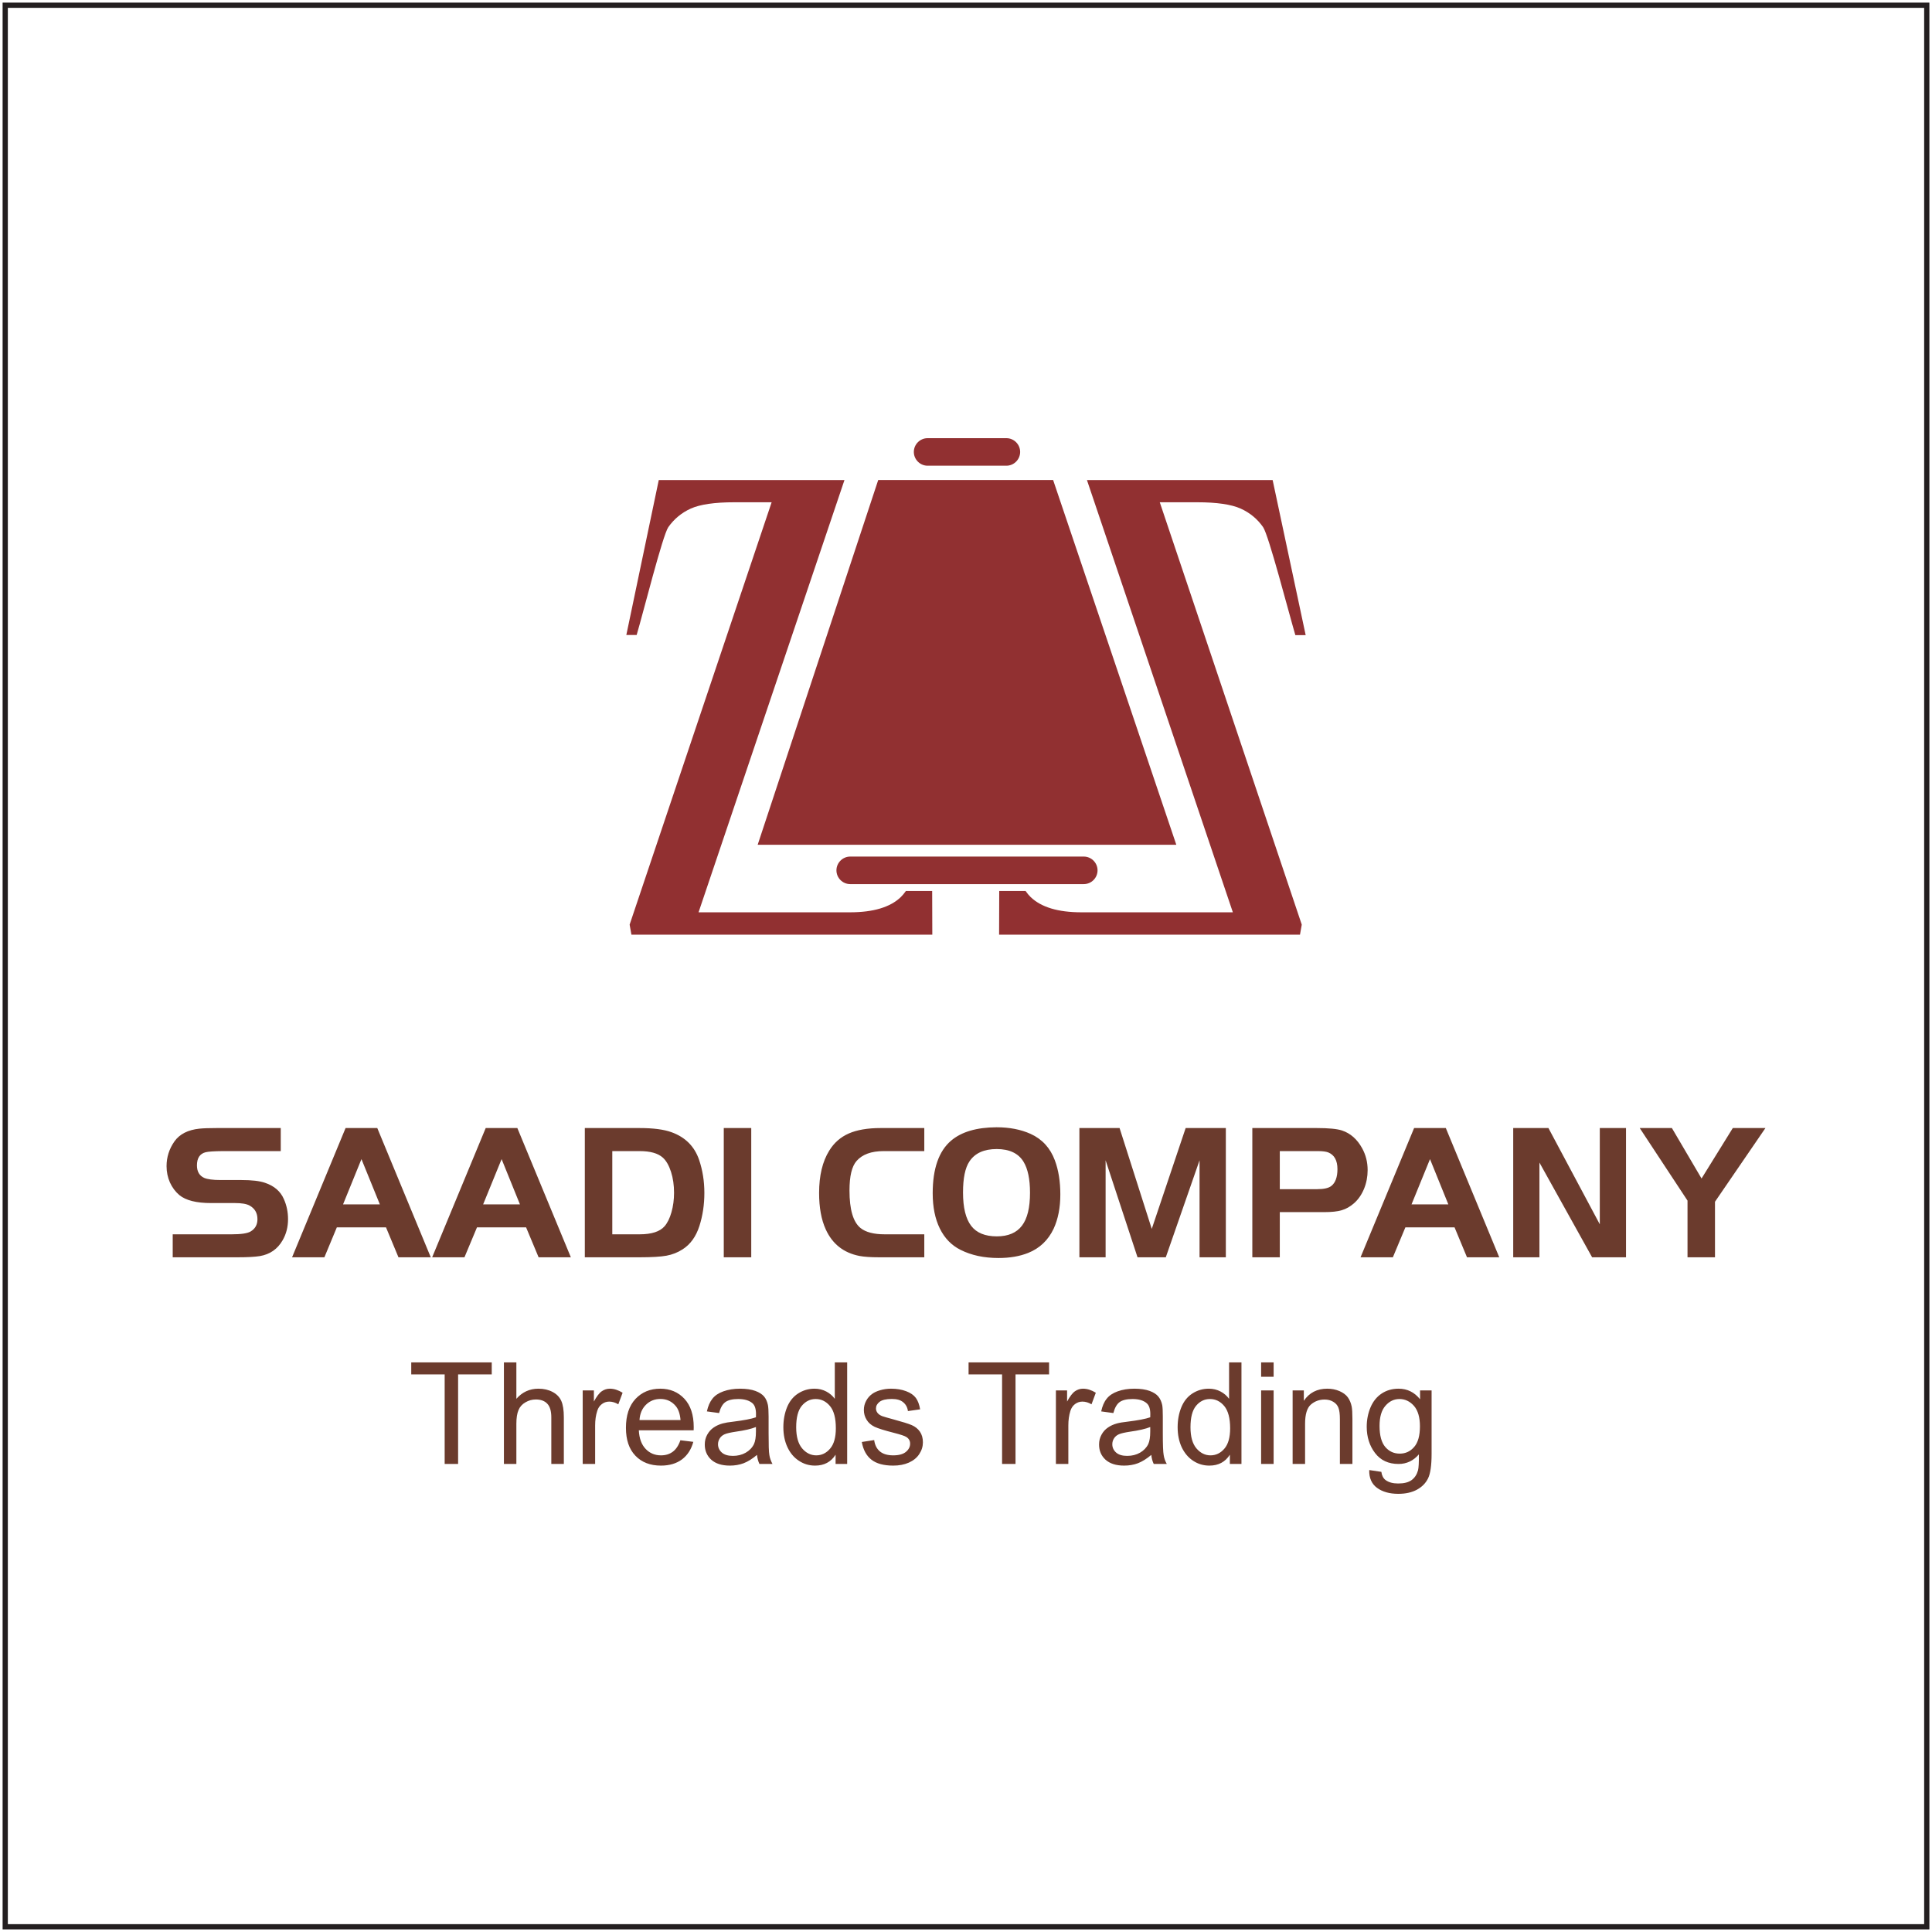
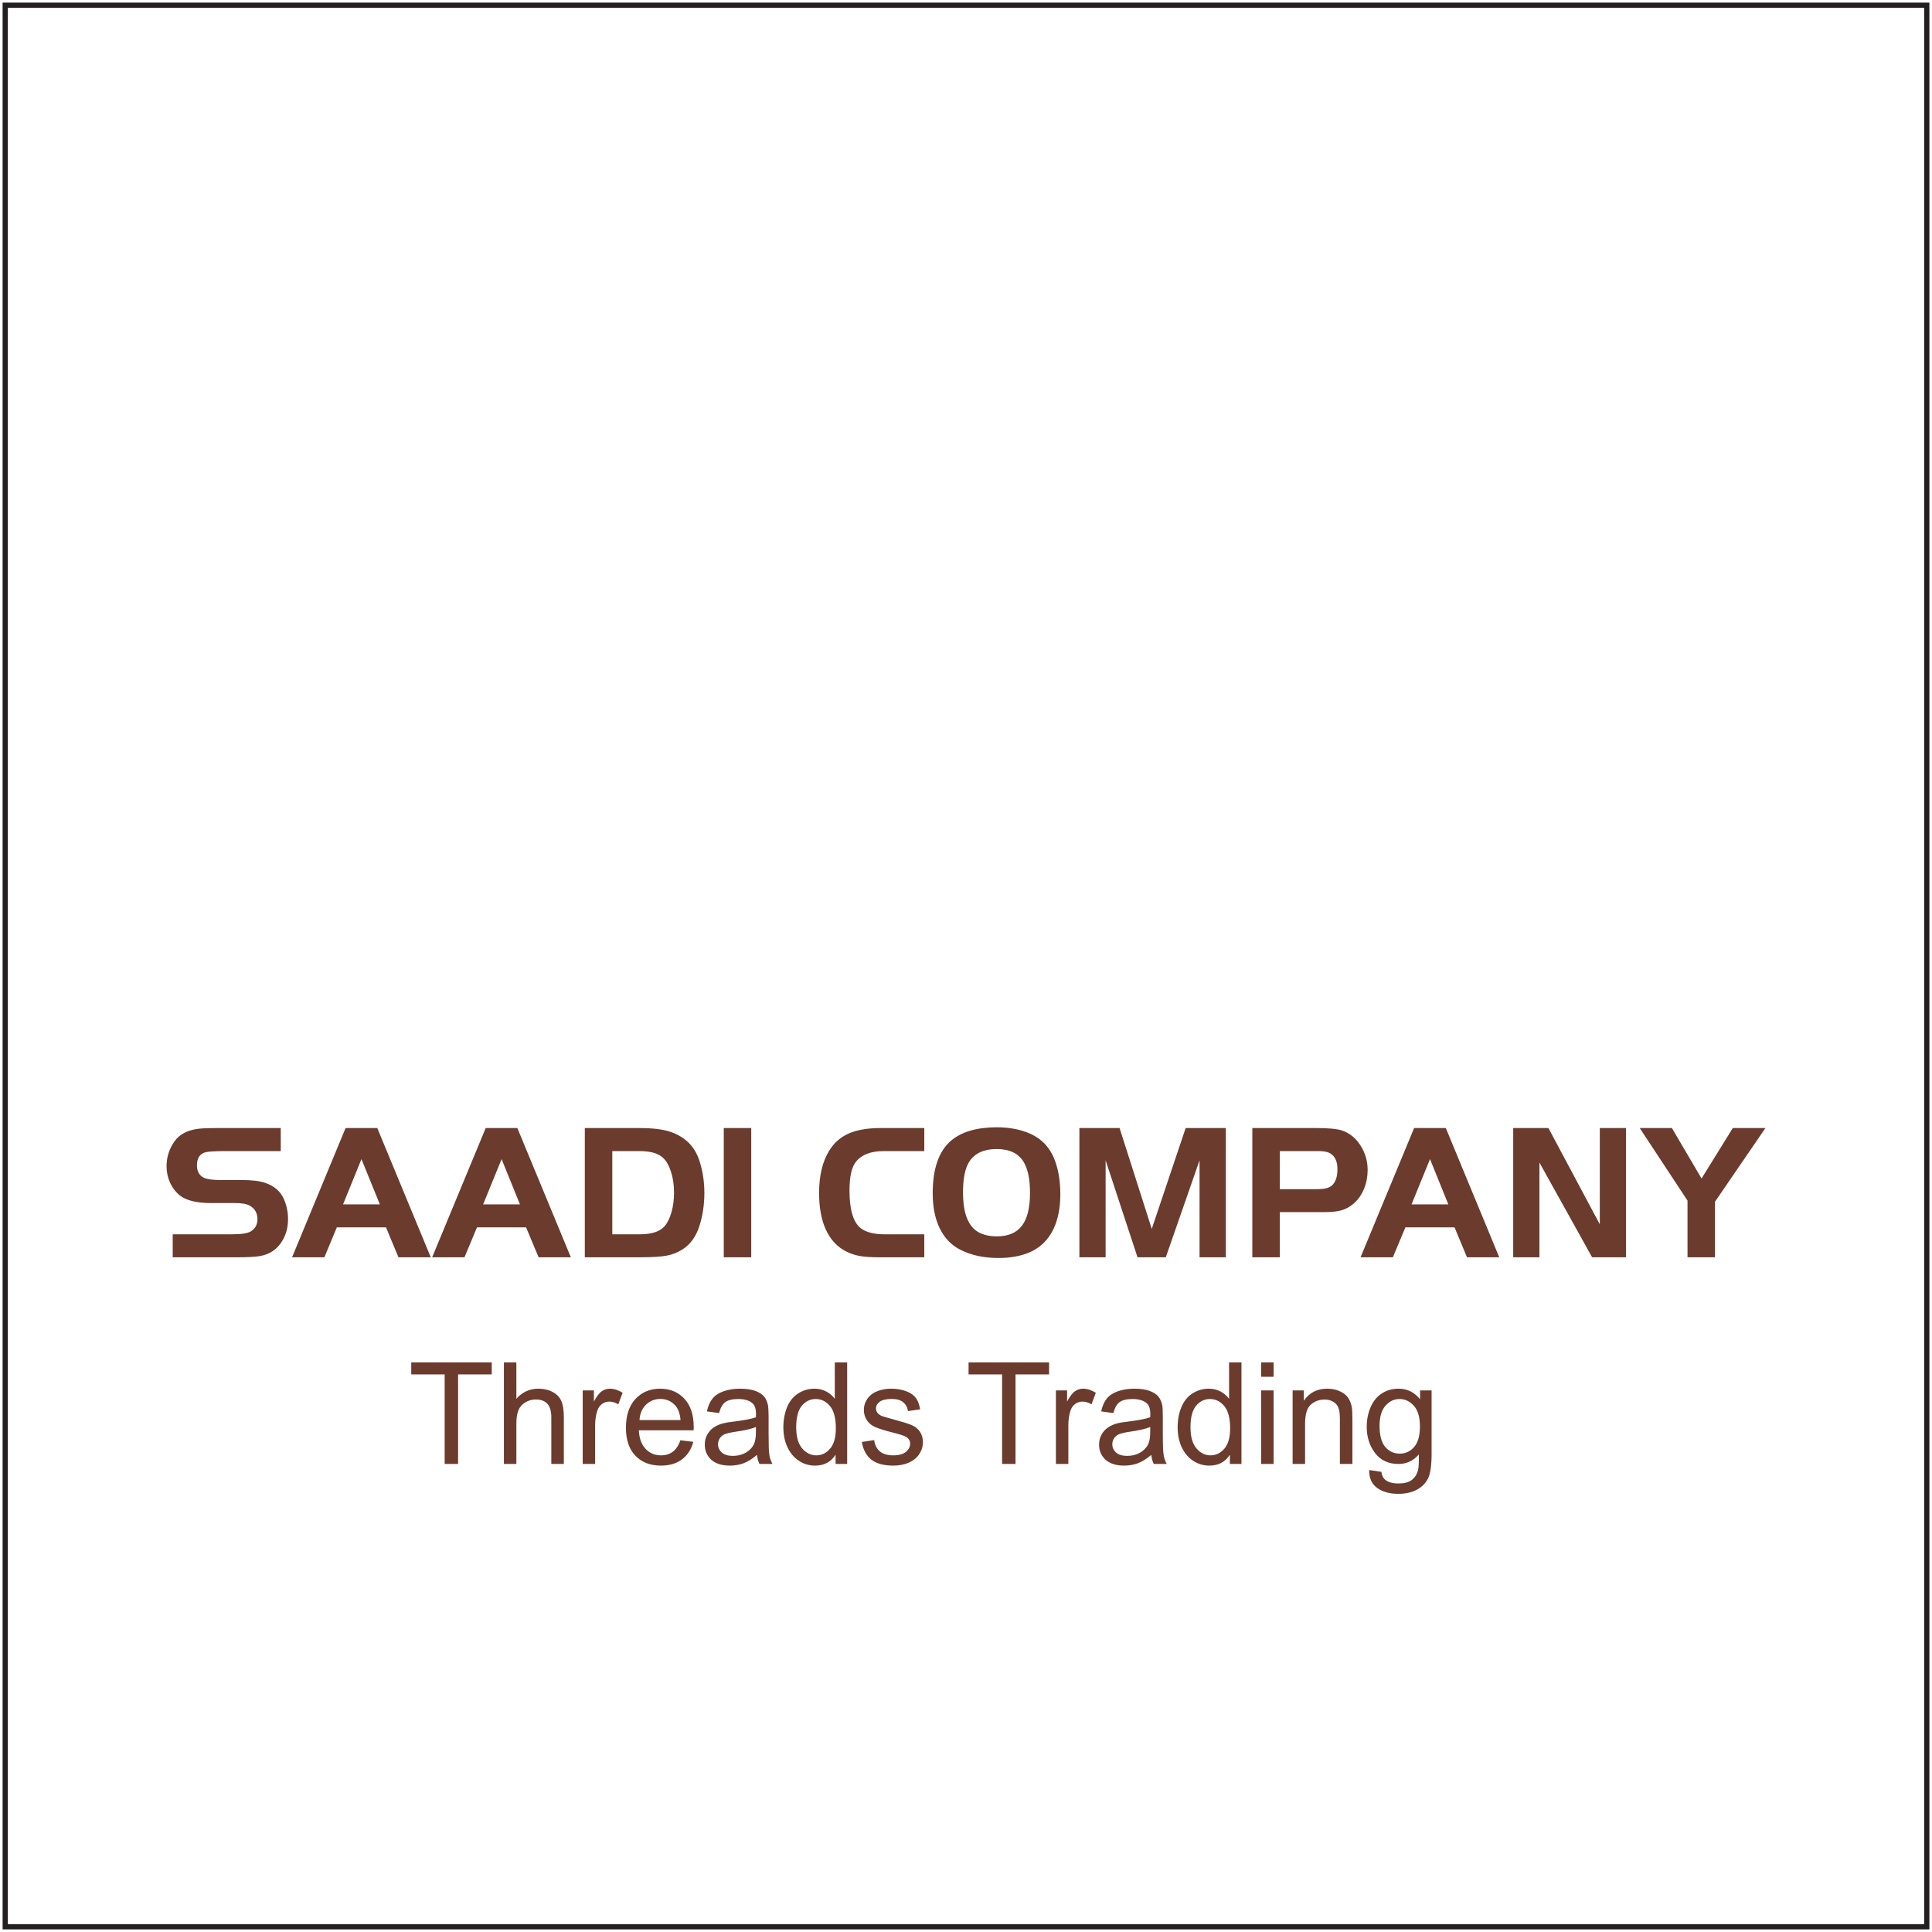
<svg xmlns="http://www.w3.org/2000/svg" width="114pt" height="114pt" viewBox="0 0 114 114" version="1.1">
  <g id="surface1">
-     <path style=" stroke:none;fill-rule:nonzero;fill:rgb(56.898%,18.799%,19.199%);fill-opacity:1;" d="M 49.828 28.328 L 41.219 53.832 L 50.156 53.832 C 51.531 53.832 52.531 53.531 53.152 52.934 C 53.258 52.832 53.355 52.711 53.453 52.574 L 55.004 52.574 L 55.012 55.152 L 37.258 55.152 L 37.152 54.559 L 45.531 29.637 L 43.328 29.637 C 42.168 29.637 41.312 29.762 40.762 30.008 C 40.211 30.258 39.77 30.629 39.434 31.105 C 39.102 31.582 37.953 36.164 37.566 37.469 L 36.957 37.469 L 38.871 28.328 Z M 64.137 28.328 L 72.746 53.832 L 63.809 53.832 C 62.434 53.832 61.438 53.531 60.816 52.934 C 60.711 52.832 60.609 52.711 60.516 52.574 L 58.961 52.574 L 58.953 55.152 L 76.707 55.152 L 76.812 54.559 L 68.434 29.637 L 70.641 29.637 C 71.797 29.637 72.652 29.762 73.203 30.008 C 73.758 30.258 74.199 30.629 74.531 31.105 C 74.863 31.582 76.047 36.168 76.434 37.477 L 77.043 37.477 L 75.094 28.328 Z M 50.168 50.543 L 63.949 50.543 C 64.398 50.543 64.762 50.91 64.762 51.355 C 64.762 51.805 64.395 52.168 63.949 52.168 L 50.168 52.168 C 49.723 52.168 49.355 51.805 49.355 51.355 C 49.355 50.91 49.723 50.543 50.168 50.543 Z M 69.41 49.848 L 44.707 49.848 L 51.82 28.324 L 62.141 28.324 Z M 54.734 25.855 L 59.383 25.855 C 59.828 25.855 60.195 26.219 60.195 26.668 C 60.195 27.113 59.828 27.48 59.383 27.48 L 54.734 27.48 C 54.289 27.48 53.922 27.113 53.922 26.668 C 53.922 26.219 54.289 25.855 54.734 25.855 " />
    <path style=" stroke:none;fill-rule:nonzero;fill:rgb(42%,23.099%,17.599%);fill-opacity:1;" d="M 10.191 74.188 L 10.191 72.832 L 13.672 72.832 C 14.23 72.832 14.602 72.777 14.789 72.664 C 15.059 72.504 15.191 72.262 15.191 71.941 C 15.191 71.574 15.035 71.305 14.723 71.133 C 14.543 71.035 14.258 70.988 13.867 70.988 L 12.453 70.988 C 11.59 70.988 10.969 70.832 10.586 70.52 C 10.348 70.32 10.164 70.07 10.027 69.773 C 9.895 69.473 9.828 69.152 9.828 68.812 C 9.828 68.277 9.984 67.789 10.297 67.344 C 10.602 66.918 11.094 66.668 11.766 66.598 C 11.992 66.574 12.332 66.562 12.781 66.562 L 16.566 66.562 L 16.566 67.922 L 13.152 67.922 C 12.641 67.926 12.301 67.949 12.137 67.988 C 11.793 68.074 11.621 68.332 11.621 68.766 C 11.621 69.129 11.766 69.375 12.051 69.504 C 12.246 69.586 12.566 69.629 13.012 69.629 L 14.234 69.629 C 14.859 69.629 15.328 69.684 15.637 69.793 C 16.176 69.973 16.551 70.293 16.75 70.754 C 16.914 71.121 16.996 71.516 16.996 71.938 C 16.996 72.398 16.891 72.812 16.676 73.184 C 16.379 73.703 15.93 74.016 15.332 74.117 C 15.039 74.164 14.605 74.188 14.023 74.188 Z M 17.234 74.188 L 20.391 66.562 L 22.262 66.562 L 25.418 74.188 L 23.512 74.188 L 22.777 72.422 L 19.875 72.422 L 19.141 74.188 Z M 21.328 68.395 L 20.242 71.066 L 22.414 71.066 Z M 25.5 74.188 L 28.66 66.562 L 30.527 66.562 L 33.684 74.188 L 31.781 74.188 L 31.043 72.422 L 28.145 72.422 L 27.406 74.188 Z M 29.598 68.395 L 28.508 71.066 L 30.68 71.066 Z M 34.508 66.562 L 37.742 66.562 C 38.551 66.562 39.176 66.645 39.617 66.805 C 40.434 67.098 40.977 67.641 41.25 68.434 C 41.457 69.043 41.562 69.695 41.562 70.391 C 41.562 71.078 41.465 71.73 41.27 72.34 C 41.07 72.965 40.738 73.426 40.277 73.719 C 39.988 73.906 39.668 74.031 39.324 74.094 C 38.98 74.156 38.453 74.188 37.742 74.188 L 34.508 74.188 Z M 36.129 67.922 L 36.129 72.832 L 37.742 72.832 C 38.449 72.832 38.941 72.672 39.215 72.355 C 39.383 72.16 39.52 71.887 39.621 71.527 C 39.723 71.168 39.773 70.785 39.773 70.379 C 39.773 69.934 39.715 69.52 39.594 69.145 C 39.473 68.77 39.312 68.488 39.109 68.305 C 38.82 68.047 38.363 67.922 37.742 67.922 Z M 42.707 74.188 L 42.707 66.562 L 44.328 66.562 L 44.328 74.188 Z M 54.539 72.832 L 54.539 74.188 L 51.879 74.188 C 51.371 74.188 50.984 74.16 50.715 74.109 C 49.781 73.926 49.117 73.406 48.723 72.539 C 48.461 71.965 48.332 71.246 48.332 70.395 C 48.332 69.371 48.531 68.535 48.93 67.895 C 49.215 67.43 49.602 67.094 50.082 66.883 C 50.562 66.672 51.191 66.562 51.957 66.562 L 54.539 66.562 L 54.539 67.922 L 52.141 67.922 C 51.414 67.922 50.883 68.117 50.543 68.504 C 50.262 68.824 50.125 69.402 50.125 70.246 C 50.125 71.367 50.34 72.109 50.777 72.461 C 51.082 72.707 51.559 72.832 52.203 72.832 Z M 58.801 66.516 C 59.562 66.516 60.234 66.645 60.812 66.906 C 61.492 67.215 61.969 67.734 62.242 68.465 C 62.457 69.035 62.566 69.711 62.566 70.484 C 62.566 71.262 62.434 71.93 62.172 72.5 C 61.848 73.184 61.344 73.66 60.668 73.93 C 60.16 74.133 59.578 74.23 58.918 74.23 C 58.062 74.23 57.316 74.07 56.68 73.75 C 56.145 73.484 55.738 73.062 55.457 72.492 C 55.176 71.922 55.035 71.227 55.035 70.41 C 55.035 68.961 55.395 67.926 56.117 67.309 C 56.73 66.785 57.625 66.523 58.801 66.516 Z M 58.812 67.801 C 58.062 67.801 57.527 68.043 57.203 68.531 C 56.949 68.91 56.824 69.52 56.824 70.363 C 56.824 71.258 56.984 71.91 57.305 72.332 C 57.621 72.746 58.125 72.953 58.82 72.953 C 59.488 72.953 59.984 72.742 60.301 72.324 C 60.621 71.906 60.777 71.258 60.777 70.379 C 60.777 69.582 60.652 68.973 60.395 68.551 C 60.094 68.055 59.562 67.801 58.812 67.801 Z M 66.062 66.562 L 67.961 72.512 L 69.961 66.562 L 72.332 66.562 L 72.332 74.188 L 70.781 74.188 L 70.781 68.465 L 68.789 74.188 L 67.121 74.188 L 65.238 68.465 L 65.238 74.188 L 63.691 74.188 L 63.691 66.562 Z M 75.516 71.523 L 75.516 74.188 L 73.895 74.188 L 73.895 66.562 L 77.699 66.562 C 78.391 66.562 78.891 66.609 79.191 66.707 C 79.691 66.875 80.086 67.227 80.375 67.754 C 80.59 68.145 80.699 68.574 80.699 69.043 C 80.699 69.43 80.629 69.801 80.488 70.145 C 80.344 70.492 80.148 70.777 79.895 71 C 79.672 71.195 79.43 71.336 79.172 71.41 C 78.918 71.488 78.566 71.523 78.121 71.523 Z M 75.516 70.168 L 77.727 70.168 C 78.121 70.168 78.398 70.105 78.559 69.977 C 78.797 69.789 78.918 69.457 78.918 68.988 C 78.918 68.473 78.734 68.145 78.375 68 C 78.246 67.949 78.039 67.922 77.762 67.922 L 75.516 67.922 Z M 80.281 74.188 L 83.441 66.562 L 85.312 66.562 L 88.465 74.188 L 86.562 74.188 L 85.828 72.422 L 82.926 72.422 L 82.188 74.188 Z M 84.379 68.395 L 83.289 71.066 L 85.461 71.066 Z M 90.836 68.598 L 90.836 74.188 L 89.289 74.188 L 89.289 66.562 L 91.367 66.562 L 94.398 72.242 L 94.398 66.562 L 95.945 66.562 L 95.945 74.188 L 93.945 74.188 Z M 99.574 70.844 L 96.754 66.562 L 98.652 66.562 L 100.402 69.539 L 102.246 66.562 L 104.172 66.562 L 101.195 70.91 L 101.195 74.188 L 99.574 74.188 L 99.574 70.844 " />
    <path style=" stroke:none;fill-rule:nonzero;fill:rgb(42%,23.099%,17.599%);fill-opacity:1;" d="M 26.238 86.383 L 26.238 81.098 L 24.266 81.098 L 24.266 80.391 L 29.016 80.391 L 29.016 81.098 L 27.031 81.098 L 27.031 86.383 Z M 29.734 86.383 L 29.734 80.391 L 30.469 80.391 L 30.469 82.539 C 30.812 82.145 31.246 81.941 31.77 81.941 C 32.09 81.941 32.371 82.008 32.605 82.133 C 32.844 82.258 33.016 82.434 33.117 82.656 C 33.219 82.883 33.27 83.207 33.27 83.633 L 33.27 86.383 L 32.531 86.383 L 32.531 83.633 C 32.531 83.266 32.453 82.996 32.293 82.828 C 32.137 82.66 31.91 82.578 31.617 82.578 C 31.398 82.578 31.195 82.633 31.004 82.746 C 30.809 82.859 30.672 83.012 30.594 83.207 C 30.512 83.398 30.469 83.668 30.469 84.008 L 30.469 86.383 Z M 34.383 86.383 L 34.383 82.043 L 35.043 82.043 L 35.043 82.699 C 35.211 82.391 35.367 82.188 35.512 82.09 C 35.656 81.992 35.812 81.941 35.984 81.941 C 36.23 81.941 36.484 82.023 36.738 82.18 L 36.484 82.863 C 36.309 82.758 36.129 82.703 35.949 82.703 C 35.785 82.703 35.641 82.754 35.516 82.848 C 35.387 82.945 35.293 83.078 35.242 83.25 C 35.156 83.512 35.117 83.797 35.117 84.109 L 35.117 86.383 Z M 40.148 84.984 L 40.91 85.078 C 40.789 85.523 40.566 85.867 40.242 86.113 C 39.918 86.355 39.504 86.48 39 86.48 C 38.367 86.48 37.863 86.285 37.492 85.895 C 37.117 85.504 36.934 84.957 36.934 84.25 C 36.934 83.52 37.121 82.953 37.496 82.547 C 37.875 82.145 38.359 81.941 38.961 81.941 C 39.539 81.941 40.016 82.141 40.383 82.535 C 40.75 82.93 40.934 83.488 40.934 84.203 C 40.934 84.246 40.934 84.312 40.93 84.398 L 37.695 84.398 C 37.719 84.879 37.855 85.242 38.098 85.496 C 38.34 85.75 38.641 85.875 39.004 85.875 C 39.273 85.875 39.504 85.805 39.695 85.664 C 39.887 85.523 40.039 85.297 40.148 84.984 Z M 37.734 83.793 L 40.156 83.793 C 40.125 83.43 40.031 83.156 39.879 82.973 C 39.645 82.691 39.34 82.547 38.969 82.547 C 38.633 82.547 38.348 82.66 38.117 82.887 C 37.887 83.113 37.758 83.414 37.734 83.793 Z M 44.668 85.848 C 44.395 86.078 44.133 86.242 43.879 86.34 C 43.629 86.434 43.355 86.48 43.07 86.48 C 42.59 86.48 42.227 86.363 41.969 86.133 C 41.715 85.898 41.586 85.602 41.586 85.238 C 41.586 85.023 41.633 84.832 41.73 84.656 C 41.828 84.48 41.953 84.34 42.109 84.234 C 42.266 84.125 42.441 84.047 42.641 83.992 C 42.785 83.953 43 83.914 43.293 83.883 C 43.887 83.809 44.324 83.727 44.605 83.629 C 44.609 83.527 44.609 83.461 44.609 83.434 C 44.609 83.137 44.539 82.922 44.402 82.801 C 44.215 82.637 43.934 82.551 43.562 82.551 C 43.219 82.551 42.961 82.613 42.797 82.734 C 42.633 82.855 42.512 83.07 42.43 83.379 L 41.711 83.281 C 41.777 82.973 41.887 82.723 42.035 82.535 C 42.184 82.344 42.402 82.199 42.684 82.098 C 42.969 81.996 43.297 81.941 43.668 81.941 C 44.039 81.941 44.34 81.988 44.574 82.074 C 44.805 82.16 44.973 82.27 45.086 82.402 C 45.195 82.535 45.27 82.703 45.312 82.906 C 45.336 83.031 45.352 83.254 45.352 83.582 L 45.352 84.562 C 45.352 85.25 45.363 85.68 45.398 85.859 C 45.426 86.043 45.492 86.219 45.582 86.383 L 44.812 86.383 C 44.738 86.23 44.688 86.051 44.668 85.848 Z M 44.605 84.203 C 44.34 84.312 43.938 84.406 43.406 84.48 C 43.102 84.527 42.887 84.574 42.762 84.629 C 42.637 84.684 42.539 84.762 42.473 84.867 C 42.406 84.973 42.367 85.09 42.367 85.219 C 42.367 85.414 42.445 85.578 42.594 85.711 C 42.742 85.84 42.957 85.906 43.246 85.906 C 43.527 85.906 43.781 85.844 44 85.719 C 44.219 85.594 44.383 85.426 44.488 85.211 C 44.566 85.043 44.605 84.797 44.605 84.473 Z M 49.305 86.383 L 49.305 85.836 C 49.031 86.266 48.629 86.48 48.094 86.48 C 47.746 86.48 47.43 86.387 47.141 86.195 C 46.848 86.004 46.625 85.738 46.465 85.395 C 46.305 85.055 46.223 84.66 46.223 84.215 C 46.223 83.785 46.297 83.391 46.441 83.035 C 46.586 82.684 46.801 82.414 47.09 82.227 C 47.379 82.039 47.703 81.941 48.062 81.941 C 48.32 81.941 48.555 82 48.758 82.109 C 48.965 82.219 49.129 82.363 49.258 82.539 L 49.258 80.391 L 49.988 80.391 L 49.988 86.383 Z M 46.98 84.215 C 46.98 84.773 47.098 85.188 47.332 85.465 C 47.566 85.738 47.844 85.875 48.164 85.875 C 48.484 85.875 48.758 85.742 48.98 85.48 C 49.207 85.219 49.32 84.816 49.32 84.277 C 49.32 83.684 49.207 83.246 48.977 82.969 C 48.746 82.691 48.465 82.551 48.129 82.551 C 47.801 82.551 47.531 82.688 47.309 82.953 C 47.09 83.219 46.98 83.641 46.98 84.215 Z M 50.852 85.086 L 51.582 84.973 C 51.621 85.266 51.734 85.488 51.922 85.645 C 52.109 85.797 52.367 85.875 52.707 85.875 C 53.043 85.875 53.293 85.805 53.457 85.668 C 53.621 85.531 53.703 85.371 53.703 85.184 C 53.703 85.02 53.629 84.887 53.484 84.793 C 53.383 84.727 53.133 84.645 52.734 84.543 C 52.195 84.406 51.82 84.289 51.609 84.191 C 51.402 84.09 51.242 83.953 51.137 83.777 C 51.027 83.602 50.973 83.406 50.973 83.195 C 50.973 83 51.02 82.82 51.109 82.656 C 51.195 82.492 51.316 82.355 51.469 82.246 C 51.586 82.16 51.738 82.09 51.938 82.031 C 52.137 81.973 52.348 81.941 52.574 81.941 C 52.914 81.941 53.211 81.992 53.469 82.09 C 53.73 82.188 53.918 82.32 54.043 82.488 C 54.164 82.656 54.246 82.879 54.293 83.16 L 53.574 83.262 C 53.543 83.035 53.445 82.863 53.289 82.738 C 53.137 82.609 52.914 82.547 52.625 82.547 C 52.289 82.547 52.047 82.605 51.902 82.715 C 51.758 82.828 51.688 82.957 51.688 83.109 C 51.688 83.203 51.719 83.289 51.777 83.367 C 51.836 83.445 51.93 83.512 52.059 83.562 C 52.133 83.59 52.348 83.652 52.707 83.75 C 53.23 83.891 53.594 84.004 53.797 84.09 C 54.004 84.18 54.164 84.309 54.281 84.477 C 54.398 84.648 54.457 84.855 54.457 85.105 C 54.457 85.352 54.387 85.582 54.242 85.801 C 54.102 86.016 53.895 86.184 53.625 86.305 C 53.355 86.422 53.051 86.48 52.707 86.48 C 52.145 86.48 51.715 86.363 51.418 86.129 C 51.121 85.895 50.934 85.547 50.852 85.086 Z M 59.129 86.383 L 59.129 81.098 L 57.152 81.098 L 57.152 80.391 L 61.902 80.391 L 61.902 81.098 L 59.922 81.098 L 59.922 86.383 Z M 62.305 86.383 L 62.305 82.043 L 62.965 82.043 L 62.965 82.699 C 63.133 82.391 63.289 82.188 63.434 82.09 C 63.578 81.992 63.734 81.941 63.906 81.941 C 64.152 81.941 64.406 82.023 64.66 82.18 L 64.406 82.863 C 64.23 82.758 64.051 82.703 63.867 82.703 C 63.707 82.703 63.562 82.754 63.434 82.848 C 63.305 82.945 63.215 83.078 63.16 83.25 C 63.078 83.512 63.039 83.797 63.039 84.109 L 63.039 86.383 Z M 67.934 85.848 C 67.66 86.078 67.398 86.242 67.145 86.34 C 66.895 86.434 66.621 86.48 66.332 86.48 C 65.855 86.48 65.492 86.363 65.234 86.133 C 64.977 85.898 64.852 85.602 64.852 85.238 C 64.852 85.023 64.898 84.832 64.996 84.656 C 65.09 84.48 65.219 84.34 65.375 84.234 C 65.531 84.125 65.707 84.047 65.906 83.992 C 66.047 83.953 66.266 83.914 66.559 83.883 C 67.152 83.809 67.59 83.727 67.871 83.629 C 67.875 83.527 67.875 83.461 67.875 83.434 C 67.875 83.137 67.805 82.922 67.664 82.801 C 67.48 82.637 67.199 82.551 66.828 82.551 C 66.484 82.551 66.227 82.613 66.062 82.734 C 65.898 82.855 65.777 83.07 65.695 83.379 L 64.977 83.281 C 65.043 82.973 65.148 82.723 65.301 82.535 C 65.449 82.344 65.668 82.199 65.949 82.098 C 66.234 81.996 66.559 81.941 66.934 81.941 C 67.305 81.941 67.605 81.988 67.84 82.074 C 68.07 82.16 68.238 82.27 68.348 82.402 C 68.457 82.535 68.535 82.703 68.578 82.906 C 68.602 83.031 68.613 83.254 68.613 83.582 L 68.613 84.562 C 68.613 85.25 68.629 85.68 68.664 85.859 C 68.691 86.043 68.754 86.219 68.848 86.383 L 68.078 86.383 C 68.004 86.23 67.953 86.051 67.934 85.848 Z M 67.871 84.203 C 67.602 84.312 67.203 84.406 66.668 84.48 C 66.367 84.527 66.152 84.574 66.027 84.629 C 65.902 84.684 65.805 84.762 65.738 84.867 C 65.668 84.973 65.633 85.09 65.633 85.219 C 65.633 85.414 65.711 85.578 65.859 85.711 C 66.008 85.84 66.223 85.906 66.508 85.906 C 66.793 85.906 67.047 85.844 67.266 85.719 C 67.484 85.594 67.648 85.426 67.754 85.211 C 67.832 85.043 67.871 84.797 67.871 84.473 Z M 72.57 86.383 L 72.57 85.836 C 72.297 86.266 71.895 86.48 71.359 86.48 C 71.012 86.48 70.695 86.387 70.402 86.195 C 70.113 86.004 69.891 85.738 69.727 85.395 C 69.57 85.055 69.488 84.66 69.488 84.215 C 69.488 83.785 69.562 83.391 69.707 83.035 C 69.852 82.684 70.066 82.414 70.355 82.227 C 70.645 82.039 70.969 81.941 71.328 81.941 C 71.586 81.941 71.82 82 72.023 82.109 C 72.23 82.219 72.395 82.363 72.523 82.539 L 72.523 80.391 L 73.254 80.391 L 73.254 86.383 Z M 70.246 84.215 C 70.246 84.773 70.363 85.188 70.598 85.465 C 70.832 85.738 71.109 85.875 71.426 85.875 C 71.75 85.875 72.023 85.742 72.246 85.48 C 72.473 85.219 72.586 84.816 72.586 84.277 C 72.586 83.684 72.469 83.246 72.242 82.969 C 72.012 82.691 71.73 82.551 71.395 82.551 C 71.066 82.551 70.793 82.688 70.574 82.953 C 70.355 83.219 70.246 83.641 70.246 84.215 Z M 74.414 81.238 L 74.414 80.391 L 75.152 80.391 L 75.152 81.238 Z M 74.414 86.383 L 74.414 82.043 L 75.152 82.043 L 75.152 86.383 Z M 76.273 86.383 L 76.273 82.043 L 76.934 82.043 L 76.934 82.656 C 77.254 82.18 77.715 81.941 78.316 81.941 C 78.578 81.941 78.816 81.988 79.035 82.082 C 79.258 82.18 79.422 82.301 79.531 82.453 C 79.641 82.605 79.715 82.789 79.758 82.996 C 79.785 83.133 79.801 83.371 79.801 83.715 L 79.801 86.383 L 79.062 86.383 L 79.062 83.742 C 79.062 83.441 79.035 83.219 78.977 83.07 C 78.922 82.922 78.82 82.801 78.672 82.715 C 78.527 82.625 78.355 82.582 78.16 82.582 C 77.848 82.582 77.578 82.68 77.348 82.879 C 77.121 83.078 77.008 83.457 77.008 84.012 L 77.008 86.383 Z M 80.793 86.742 L 81.508 86.848 C 81.539 87.07 81.621 87.23 81.758 87.332 C 81.941 87.469 82.191 87.535 82.504 87.535 C 82.848 87.535 83.109 87.469 83.297 87.332 C 83.48 87.195 83.605 87.004 83.672 86.758 C 83.711 86.609 83.727 86.293 83.723 85.816 C 83.402 86.191 83.004 86.383 82.523 86.383 C 81.926 86.383 81.465 86.168 81.137 85.738 C 80.809 85.309 80.645 84.789 80.645 84.188 C 80.645 83.773 80.723 83.391 80.871 83.039 C 81.02 82.691 81.238 82.418 81.523 82.23 C 81.809 82.039 82.145 81.941 82.527 81.941 C 83.039 81.941 83.461 82.152 83.793 82.566 L 83.793 82.043 L 84.473 82.043 L 84.473 85.793 C 84.473 86.469 84.402 86.949 84.266 87.23 C 84.129 87.512 83.91 87.734 83.613 87.898 C 83.312 88.062 82.945 88.145 82.508 88.145 C 81.992 88.145 81.574 88.027 81.254 87.793 C 80.938 87.562 80.781 87.211 80.793 86.742 Z M 81.402 84.137 C 81.402 84.703 81.516 85.121 81.742 85.383 C 81.969 85.645 82.25 85.773 82.594 85.773 C 82.93 85.773 83.215 85.645 83.441 85.383 C 83.672 85.121 83.785 84.715 83.785 84.16 C 83.785 83.629 83.668 83.227 83.434 82.957 C 83.195 82.688 82.91 82.551 82.578 82.551 C 82.254 82.551 81.977 82.684 81.746 82.953 C 81.516 83.219 81.402 83.609 81.402 84.137 " />
    <path style="fill:none;stroke-width:3.087;stroke-linecap:butt;stroke-linejoin:miter;stroke:rgb(13.699%,12.199%,12.5%);stroke-opacity:1;stroke-miterlimit:22.926;" d="M 3.086 1136.914 L 1136.914 1136.914 L 1136.914 3.086 L 3.086 3.086 Z M 3.086 1136.914 " transform="matrix(0.1,0,0,-0.1,0,114)" />
  </g>
</svg>